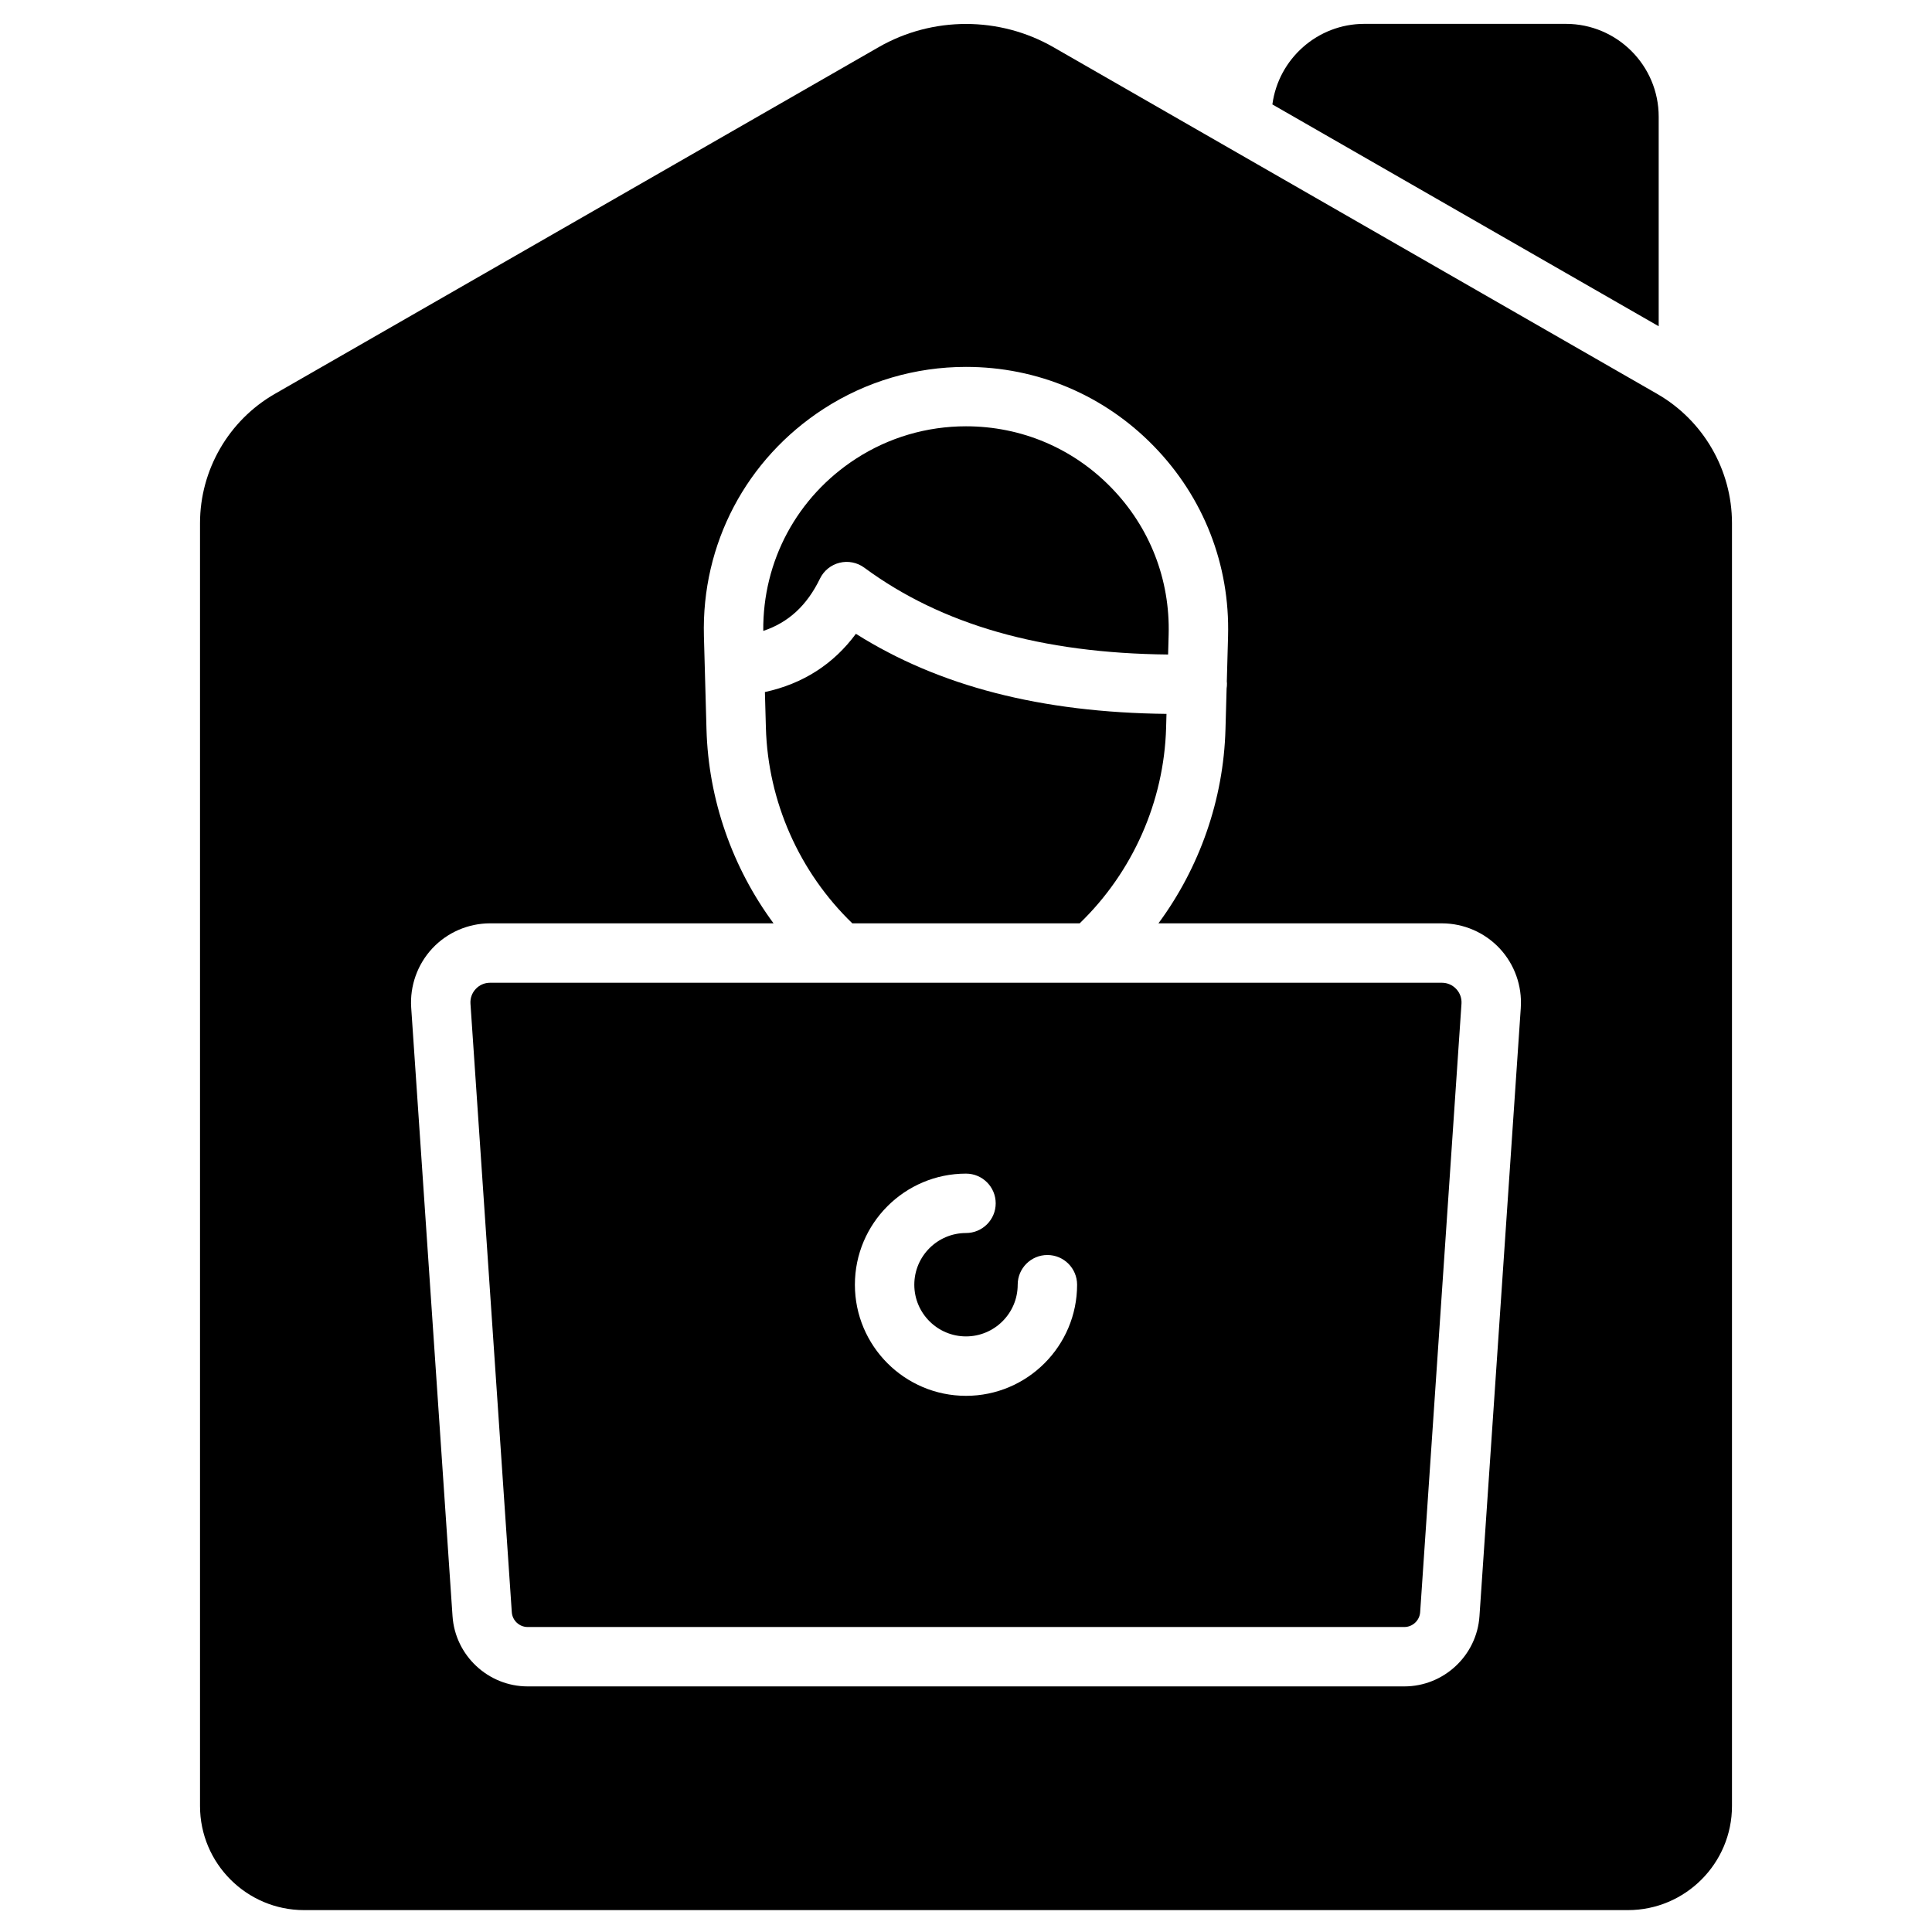
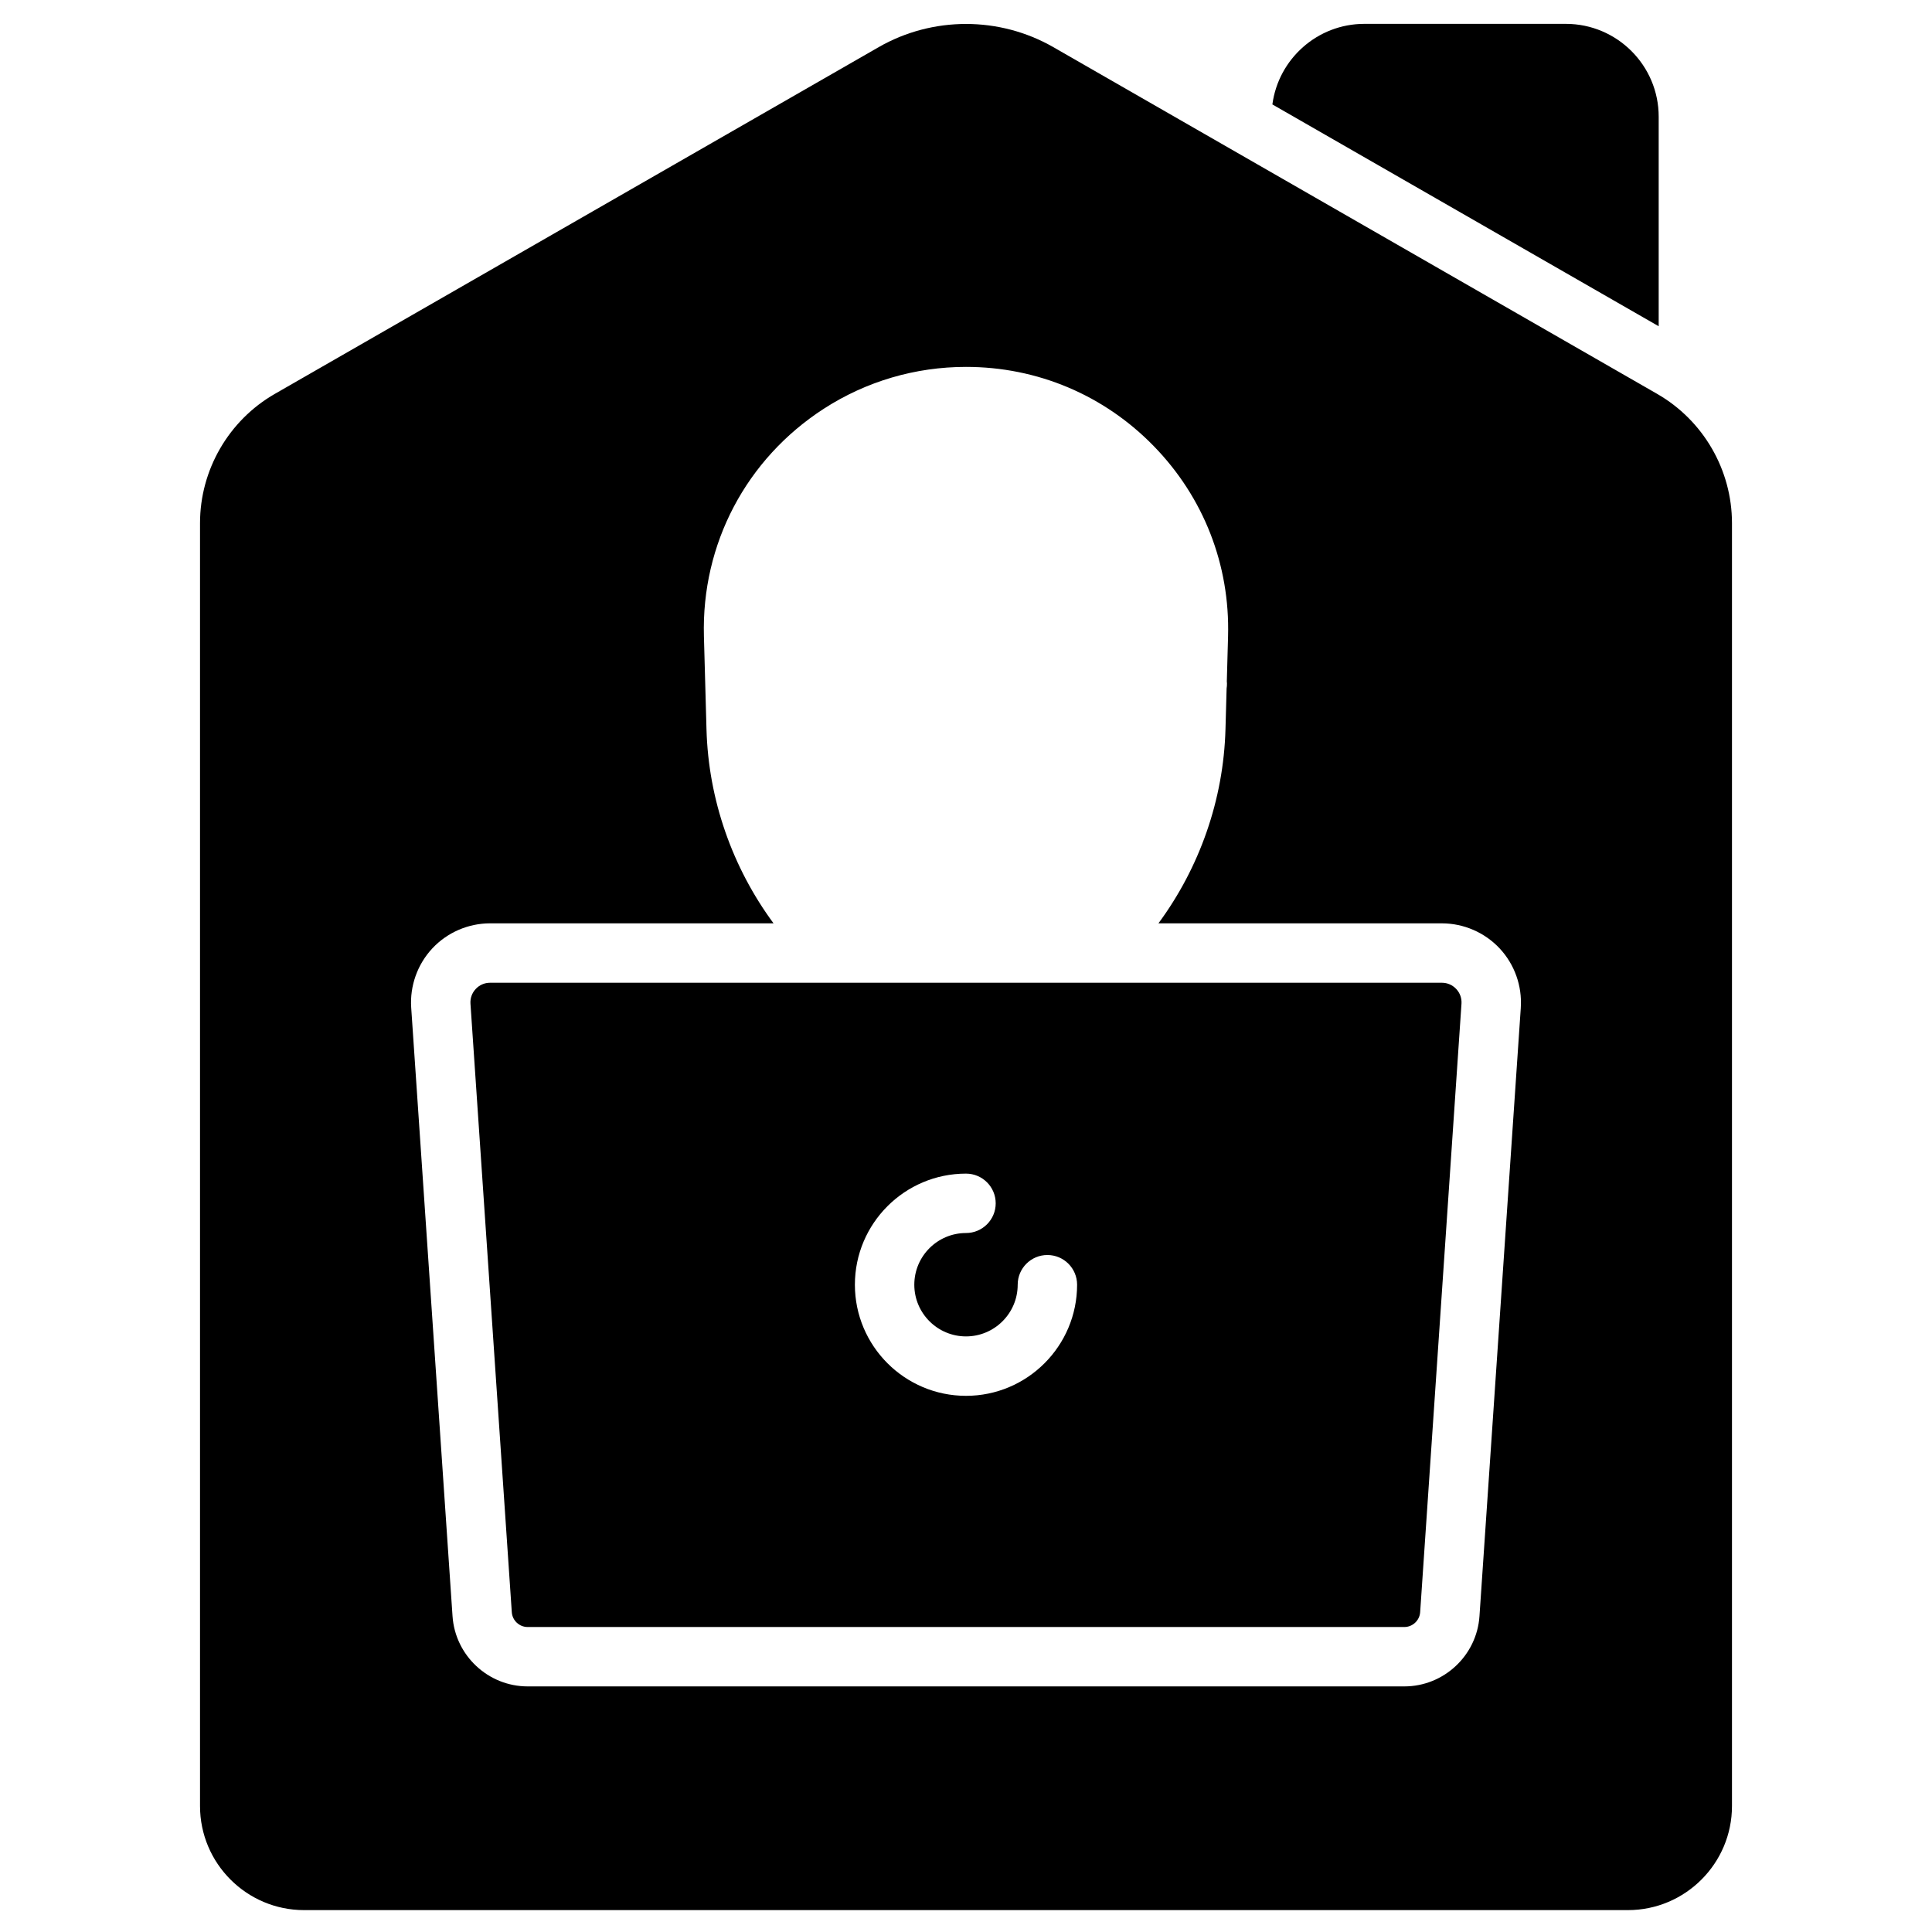
<svg xmlns="http://www.w3.org/2000/svg" fill="#000000" width="800px" height="800px" version="1.1" viewBox="144 144 512 512">
  <g>
-     <path d="m361.3 297.34c1.023-2.106 2.926-3.644 5.195-4.203 2.269-0.562 4.672-0.082 6.555 1.305 20.531 15.133 46.934 22.676 80.508 23.012l0.145-5.262c0.402-14.629-4.992-28.461-15.195-38.949-10.199-10.492-23.879-16.27-38.512-16.27-10.383 0-20.453 2.961-29.121 8.566-15.641 10.109-24.781 27.121-24.602 45.656 6.703-2.231 11.578-6.75 15.027-13.855z" />
-     <path d="m453.03 336.85 0.102-3.664c-33.199-0.363-60.289-7.324-82.312-21.219-5.965 8.074-14.035 13.238-24.113 15.434l0.262 9.449c0.539 19.562 8.859 38.289 22.91 51.848h60.242c14.047-13.559 22.367-32.281 22.91-51.848z" />
    <path d="m526.12 404.44h-252.25c-1.457 0-2.809 0.586-3.801 1.652-0.996 1.066-1.488 2.453-1.391 3.906l10.953 161.25c0.148 2.203 1.996 3.93 4.207 3.93h232.31c2.207 0 4.055-1.727 4.207-3.93l10.953-161.25c0.098-1.453-0.395-2.84-1.391-3.906-0.996-1.066-2.344-1.652-3.801-1.652zm-126.12 109.47c-16.234 0-29.445-13.211-29.445-29.445 0-16.238 13.207-29.445 29.445-29.445 4.348 0 7.871 3.523 7.871 7.871s-3.523 7.871-7.871 7.871c-7.555 0-13.699 6.144-13.699 13.699 0 7.555 6.144 13.699 13.699 13.699s13.699-6.144 13.699-13.699c0-4.348 3.523-7.871 7.871-7.871 4.348 0 7.871 3.523 7.871 7.871 0.004 16.238-13.207 29.449-29.441 29.449z" />
    <path d="m583.16 248.38-160.02-91.887c-14.273-8.195-32.008-8.195-46.281 0l-160.02 91.887c-12.234 7.023-19.832 20.152-19.832 34.258v339.98c0 15.211 12.375 27.582 27.582 27.582h350.82c15.211 0 27.582-12.375 27.582-27.582v-339.98c0-14.105-7.598-27.23-19.832-34.254zm-36.133 162.68-10.953 161.25c-0.707 10.434-9.457 18.605-19.914 18.605h-232.32c-10.457 0-19.203-8.172-19.914-18.605l-10.953-161.25c-0.391-5.766 1.648-11.496 5.594-15.723 3.945-4.223 9.527-6.644 15.305-6.644h75.125c-10.938-14.816-17.258-32.805-17.77-51.414l-0.68-24.656c-0.676-24.461 11.207-47.004 31.781-60.309 11.223-7.25 24.25-11.082 37.672-11.082 18.922 0 36.609 7.469 49.801 21.031 13.191 13.562 20.172 31.449 19.648 50.363l-0.328 11.938c0.016 0.184 0.035 0.367 0.039 0.559 0.008 0.453-0.027 0.895-0.094 1.328l-0.301 10.832c-0.516 18.609-6.832 36.598-17.77 51.414h75.125c5.781 0 11.359 2.422 15.305 6.644 3.949 4.223 5.988 9.953 5.598 15.719z" />
    <path d="m583.57 230.46v-55.535c0-13.566-11.035-24.602-24.602-24.602h-53.395c-12.461 0-22.781 9.316-24.379 21.352z" />
  </g>
</svg>